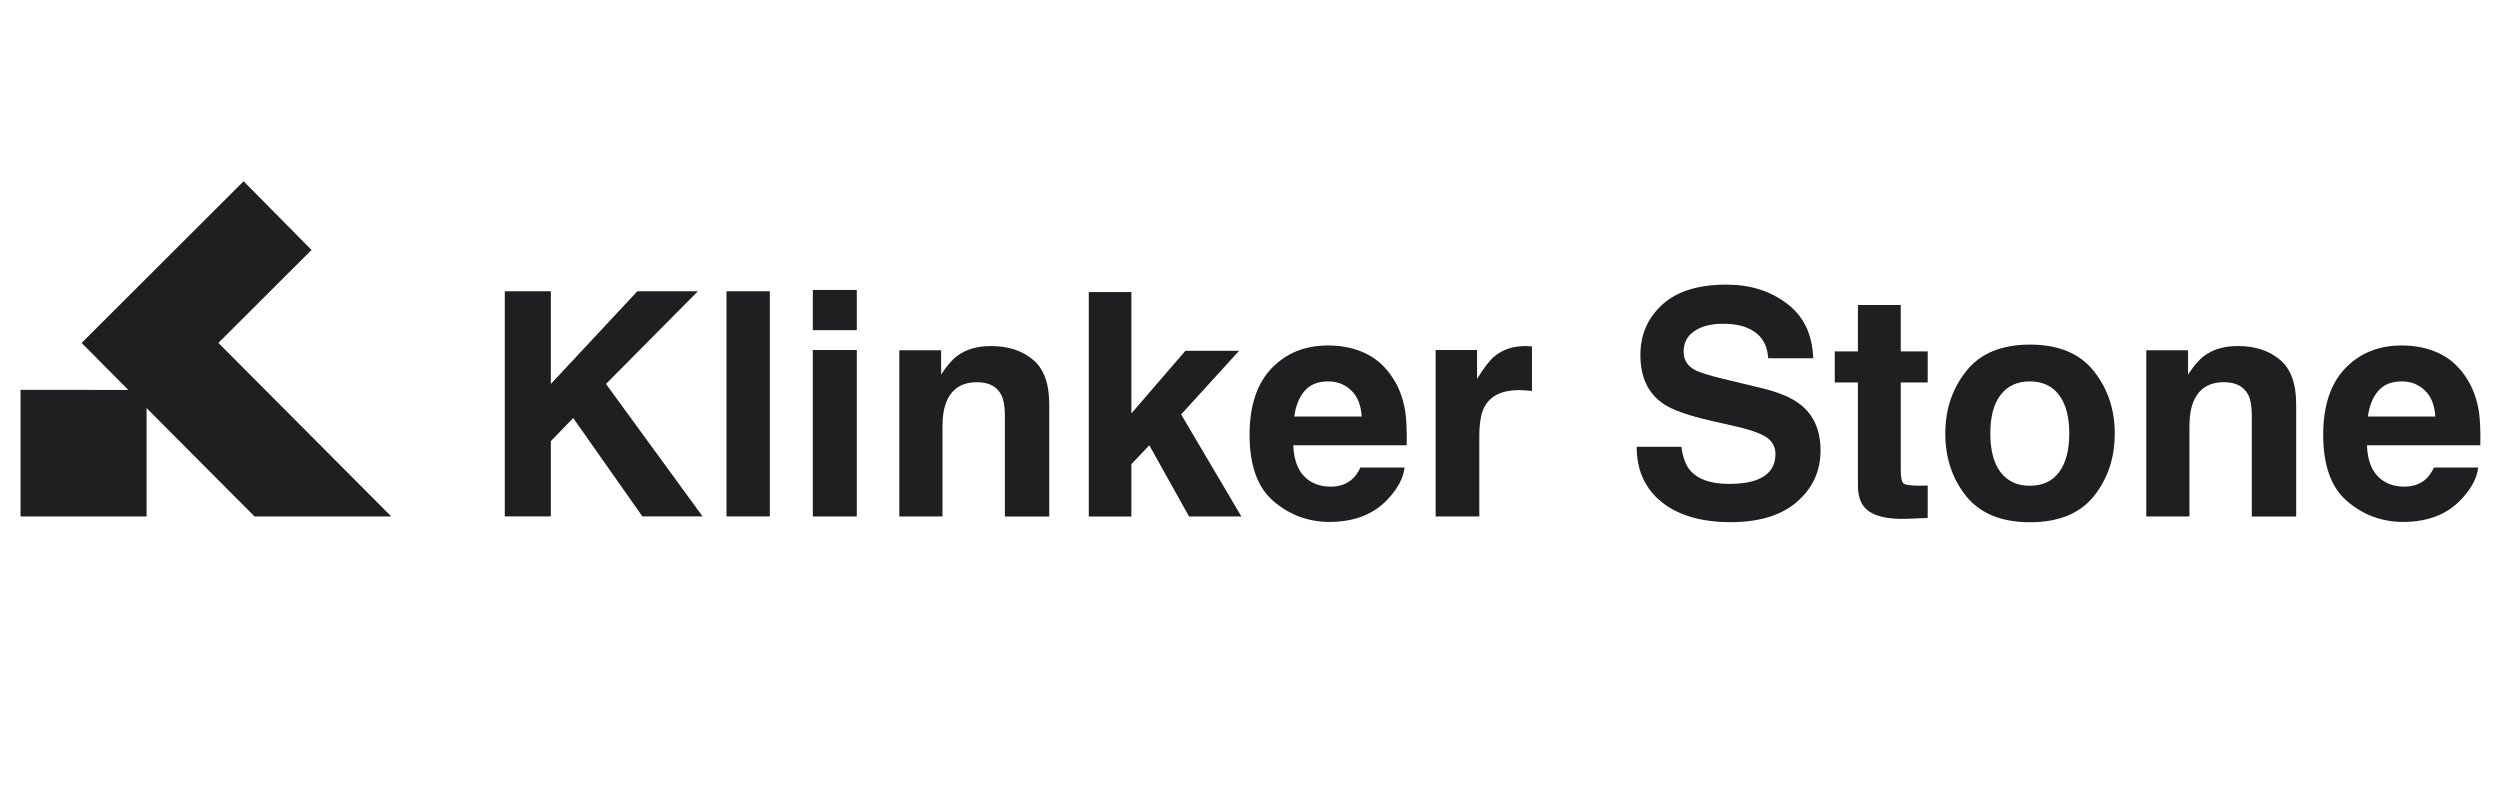
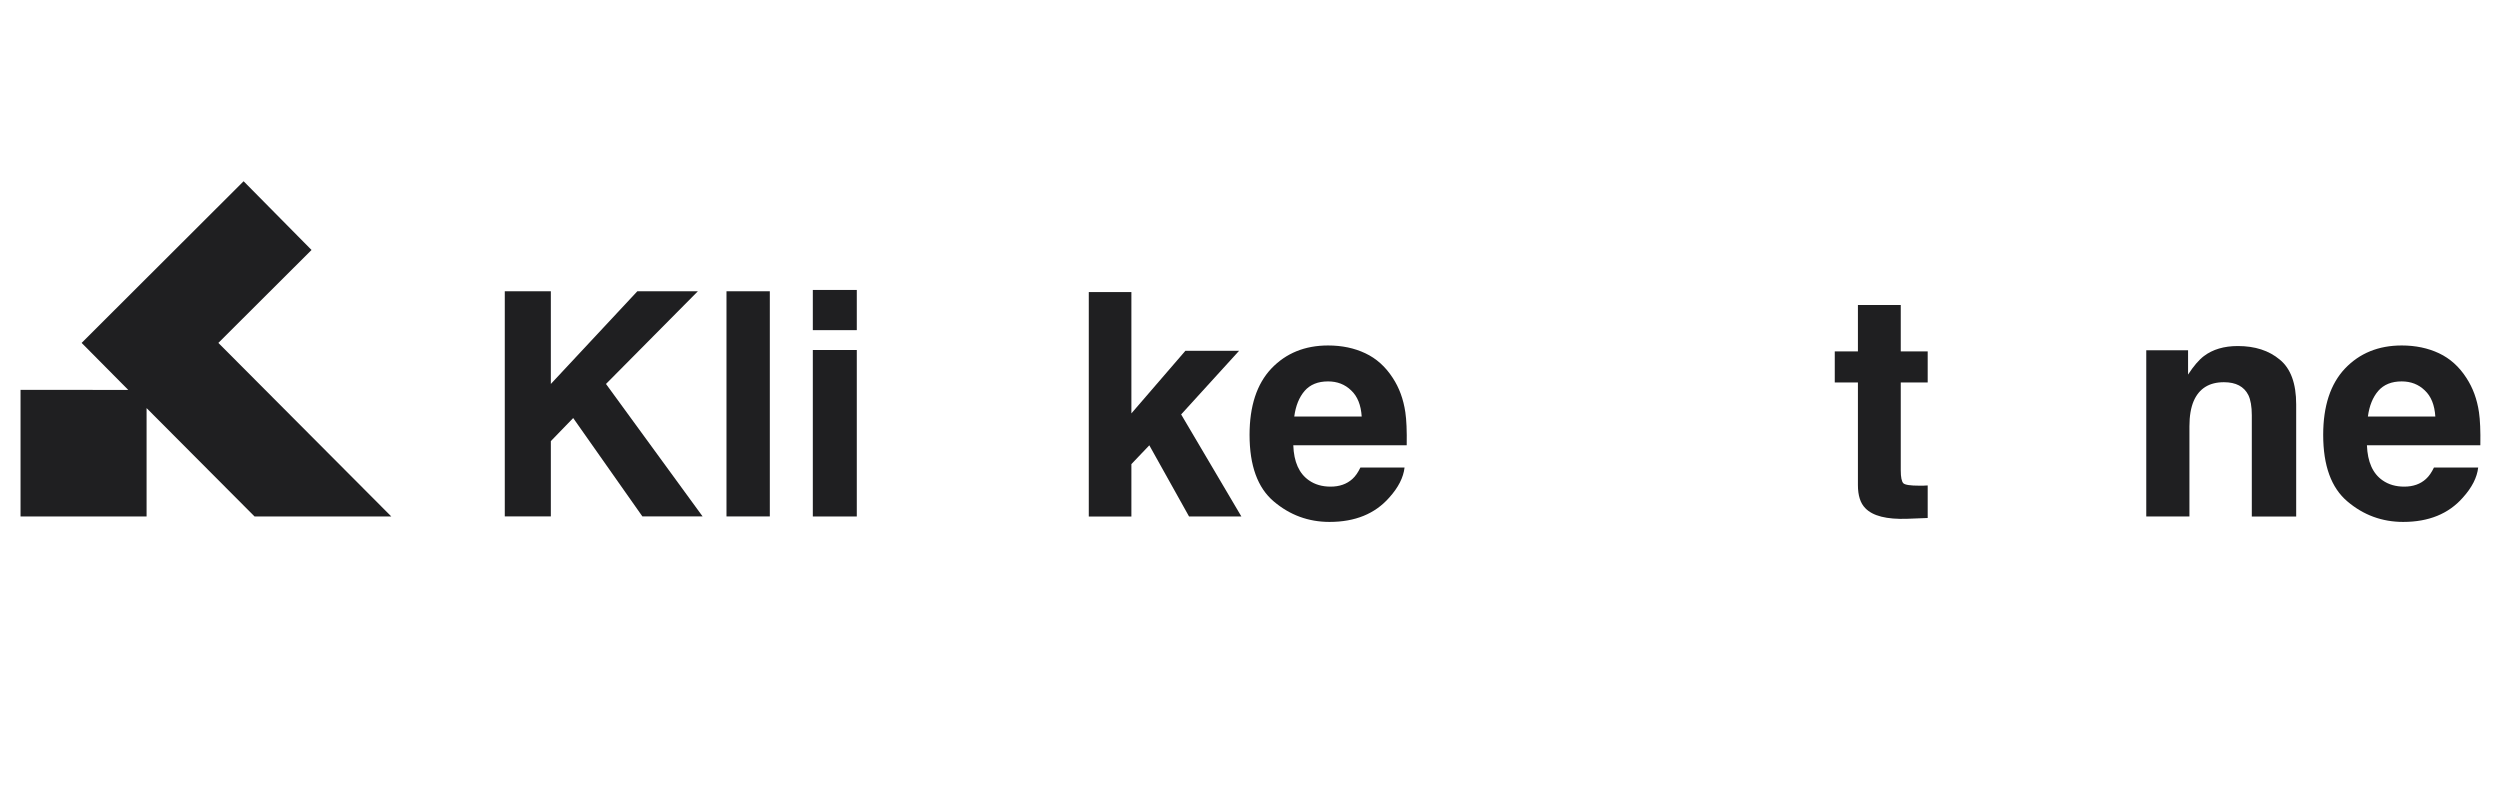
<svg xmlns="http://www.w3.org/2000/svg" width="311" height="100" viewBox="0 0 311 100" fill="none">
  <path d="M87.405 64.244H79.915L71.305 52.004L68.525 54.874V64.244H62.795V36.234H68.525V47.764L79.285 36.234H86.815L75.385 47.764L87.405 64.244Z" fill="#1F1F21" />
  <path d="M90.375 36.234H95.765V64.244H90.375V36.234Z" fill="#1F1F21" />
  <path d="M106.585 43.54V64.25H101.115V43.54H106.585ZM106.585 36.07V41.07H101.115V36.07H106.585Z" fill="#1F1F21" />
-   <path d="M121.535 47.547C119.705 47.547 118.455 48.327 117.775 49.887C117.425 50.707 117.245 51.757 117.245 53.037V64.247H111.875V43.577H117.075V46.597C117.765 45.537 118.425 44.767 119.045 44.297C120.155 43.457 121.565 43.047 123.265 43.047C125.395 43.047 127.135 43.607 128.485 44.737C129.845 45.847 130.525 47.707 130.525 50.307V64.257H125.005V51.657C125.005 50.567 124.855 49.727 124.575 49.147C124.025 48.077 123.025 47.547 121.535 47.547Z" fill="#1F1F21" />
  <path d="M154.425 64.246H147.915L142.975 55.396L140.745 57.736V64.256H135.445V36.336H140.745V51.426L147.465 43.636H154.145L146.935 51.556L154.425 64.246Z" fill="#1F1F21" />
  <path d="M174.725 58.167C174.585 59.397 173.955 60.647 172.815 61.907C171.045 63.917 168.575 64.927 165.395 64.927C162.775 64.927 160.455 64.077 158.455 62.377C156.445 60.677 155.445 57.917 155.445 54.097C155.445 50.517 156.345 47.767 158.155 45.847C159.975 43.937 162.325 42.977 165.215 42.977C166.925 42.977 168.475 43.297 169.845 43.947C171.225 44.597 172.355 45.617 173.255 47.007C174.065 48.237 174.585 49.657 174.825 51.287C174.965 52.237 175.025 53.607 174.995 55.387H160.885C160.955 57.467 161.615 58.917 162.835 59.757C163.575 60.277 164.475 60.537 165.525 60.537C166.635 60.537 167.535 60.217 168.235 59.587C168.615 59.247 168.945 58.767 169.235 58.157H174.725V58.167ZM169.395 51.817C169.305 50.387 168.875 49.307 168.085 48.567C167.315 47.817 166.355 47.447 165.205 47.447C163.955 47.447 162.985 47.837 162.295 48.627C161.615 49.417 161.185 50.477 161.005 51.817H169.395Z" fill="#1F1F21" />
-   <path d="M189.015 48.527C186.845 48.527 185.385 49.237 184.645 50.657C184.225 51.457 184.025 52.687 184.025 54.347V64.247H178.595V43.537H183.745V47.147C184.575 45.767 185.305 44.827 185.925 44.317C186.935 43.467 188.245 43.047 189.855 43.047C189.955 43.047 190.035 43.057 190.105 43.067C190.185 43.067 190.335 43.077 190.575 43.087V48.637C190.235 48.597 189.935 48.577 189.665 48.557C189.385 48.537 189.175 48.527 189.015 48.527Z" fill="#1F1F21" />
-   <path d="M215.075 60.196C216.455 60.196 217.565 60.046 218.425 59.736C220.055 59.156 220.865 58.066 220.865 56.486C220.865 55.566 220.465 54.846 219.655 54.336C218.845 53.846 217.585 53.406 215.855 53.026L212.905 52.356C210.005 51.696 207.995 50.986 206.885 50.206C205.005 48.916 204.065 46.896 204.065 44.146C204.065 41.636 204.975 39.556 206.785 37.896C208.605 36.236 211.265 35.406 214.785 35.406C217.725 35.406 220.225 36.196 222.295 37.766C224.375 39.326 225.465 41.596 225.565 44.566H219.965C219.865 42.886 219.135 41.686 217.765 40.976C216.855 40.506 215.725 40.276 214.375 40.276C212.875 40.276 211.675 40.576 210.785 41.186C209.885 41.796 209.445 42.646 209.445 43.736C209.445 44.736 209.885 45.486 210.765 45.976C211.335 46.306 212.545 46.696 214.395 47.136L219.205 48.296C221.315 48.806 222.895 49.476 223.975 50.326C225.645 51.646 226.475 53.546 226.475 56.046C226.475 58.606 225.495 60.736 223.545 62.426C221.605 64.106 218.855 64.956 215.295 64.956C211.665 64.956 208.805 64.126 206.725 62.466C204.645 60.796 203.605 58.506 203.605 55.586H209.165C209.345 56.866 209.685 57.826 210.205 58.456C211.165 59.616 212.785 60.196 215.075 60.196Z" fill="#1F1F21" />
  <path d="M239.805 60.388V64.438L237.255 64.537C234.705 64.627 232.965 64.188 232.035 63.208C231.425 62.587 231.125 61.627 231.125 60.337V47.578H228.245V43.718H231.125V37.938H236.455V43.718H239.805V47.578H236.455V58.517C236.455 59.367 236.565 59.898 236.775 60.117C236.985 60.318 237.645 60.417 238.745 60.417C238.905 60.417 239.075 60.417 239.255 60.417C239.445 60.417 239.625 60.398 239.805 60.388Z" fill="#1F1F21" />
-   <path d="M260.465 46.157C262.205 48.347 263.075 50.937 263.075 53.927C263.075 56.967 262.205 59.567 260.465 61.737C258.725 63.887 256.085 64.967 252.535 64.967C248.995 64.967 246.345 63.887 244.605 61.737C242.865 59.567 241.995 56.967 241.995 53.927C241.995 50.937 242.865 48.347 244.605 46.157C246.345 43.967 248.985 42.867 252.535 42.867C256.075 42.867 258.725 43.967 260.465 46.157ZM252.515 47.447C250.935 47.447 249.725 48.007 248.865 49.137C248.015 50.247 247.595 51.847 247.595 53.927C247.595 56.007 248.015 57.607 248.865 58.737C249.725 59.867 250.935 60.427 252.515 60.427C254.095 60.427 255.305 59.867 256.145 58.737C256.995 57.607 257.415 56.007 257.415 53.927C257.415 51.847 256.995 50.257 256.145 49.137C255.305 48.017 254.095 47.447 252.515 47.447Z" fill="#1F1F21" />
  <path d="M276.655 47.547C274.825 47.547 273.575 48.327 272.895 49.887C272.545 50.707 272.365 51.757 272.365 53.037V64.247H266.995V43.577H272.195V46.597C272.885 45.537 273.545 44.767 274.165 44.297C275.275 43.457 276.685 43.047 278.385 43.047C280.515 43.047 282.255 43.607 283.605 44.737C284.965 45.847 285.645 47.707 285.645 50.307V64.257H280.125V51.657C280.125 50.567 279.975 49.727 279.695 49.147C279.155 48.077 278.145 47.547 276.655 47.547Z" fill="#1F1F21" />
  <path d="M308.285 58.167C308.145 59.397 307.515 60.647 306.375 61.907C304.605 63.917 302.135 64.927 298.955 64.927C296.335 64.927 294.015 64.077 292.015 62.377C290.005 60.677 289.005 57.917 289.005 54.097C289.005 50.517 289.905 47.767 291.715 45.847C293.535 43.937 295.885 42.977 298.775 42.977C300.485 42.977 302.035 43.297 303.415 43.947C304.785 44.597 305.925 45.617 306.815 47.007C307.625 48.237 308.145 49.657 308.385 51.287C308.525 52.237 308.585 53.607 308.555 55.387H294.445C294.525 57.467 295.175 58.917 296.395 59.757C297.135 60.277 298.035 60.537 299.085 60.537C300.195 60.537 301.095 60.217 301.785 59.587C302.165 59.247 302.495 58.767 302.785 58.157H308.285V58.167ZM302.955 51.817C302.865 50.387 302.435 49.307 301.645 48.567C300.875 47.817 299.915 47.447 298.765 47.447C297.515 47.447 296.545 47.837 295.855 48.627C295.175 49.417 294.745 50.477 294.565 51.817H302.955Z" fill="#1F1F21" />
  <path d="M2.555 64.247H18.235V50.767L31.665 64.247H48.675L27.165 42.657L38.755 31.097L30.305 22.547L10.155 42.657L15.955 48.507L2.555 48.497V64.247Z" fill="#1F1F21" />
</svg>